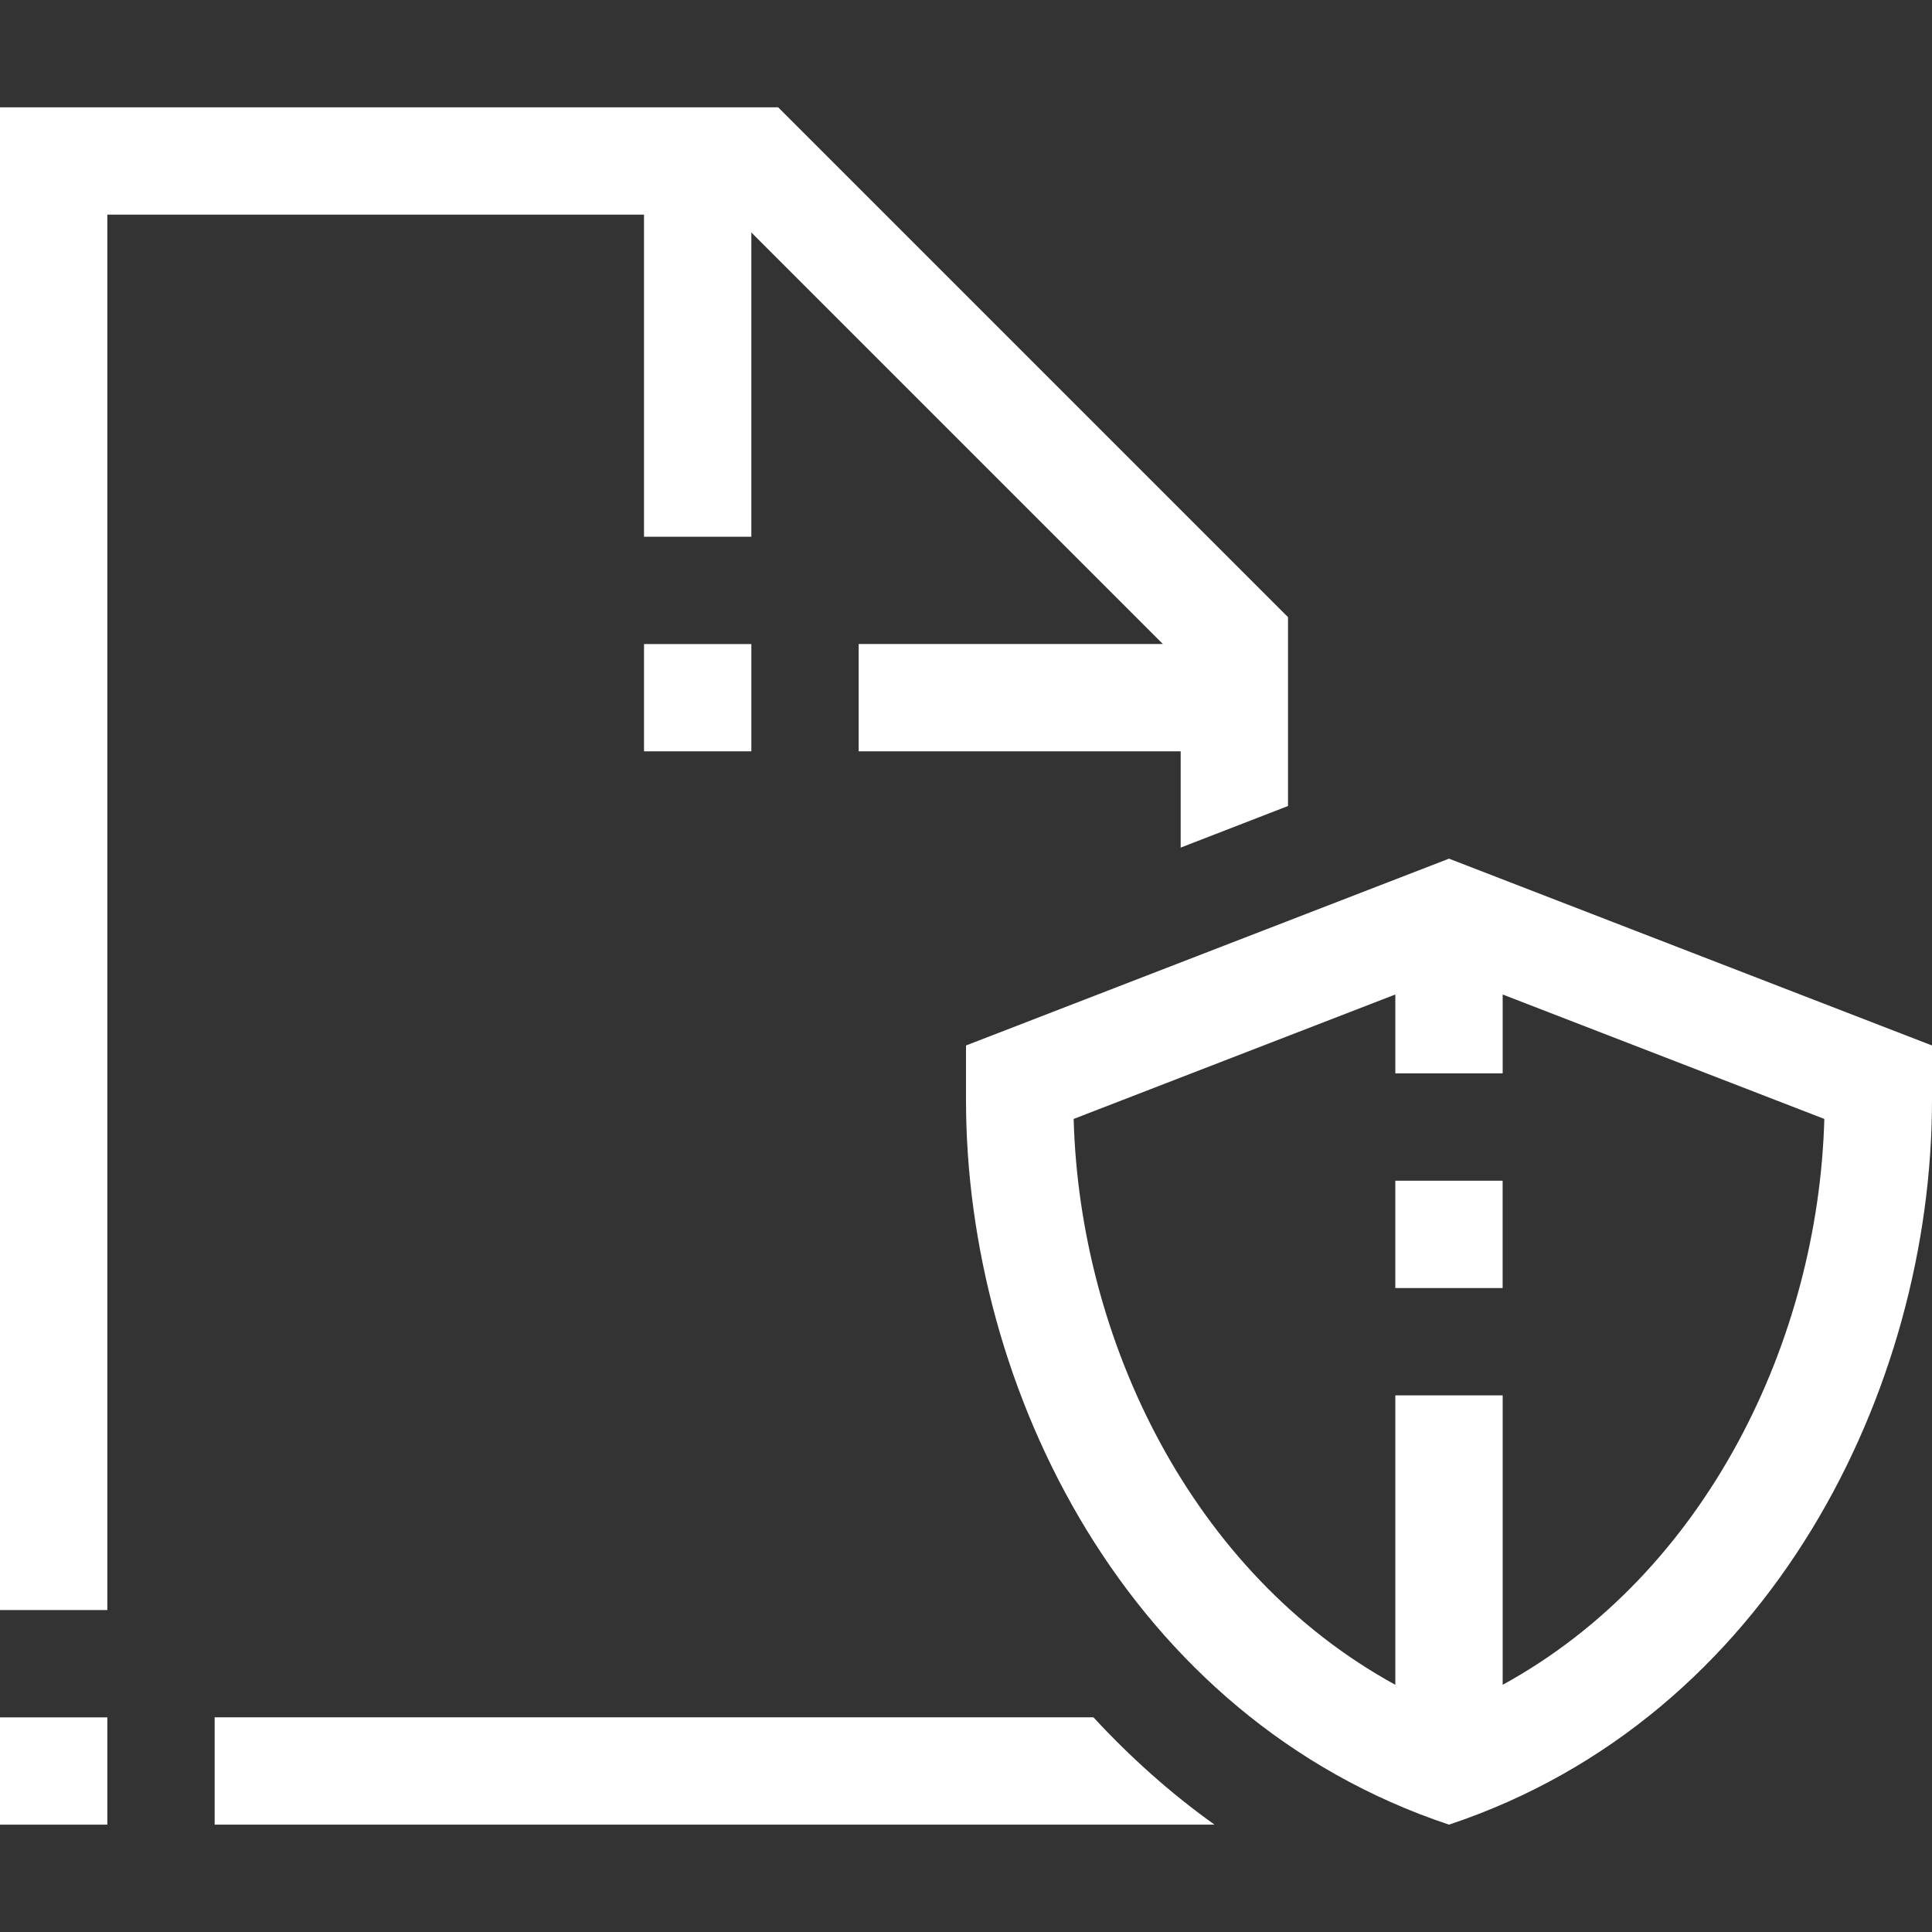
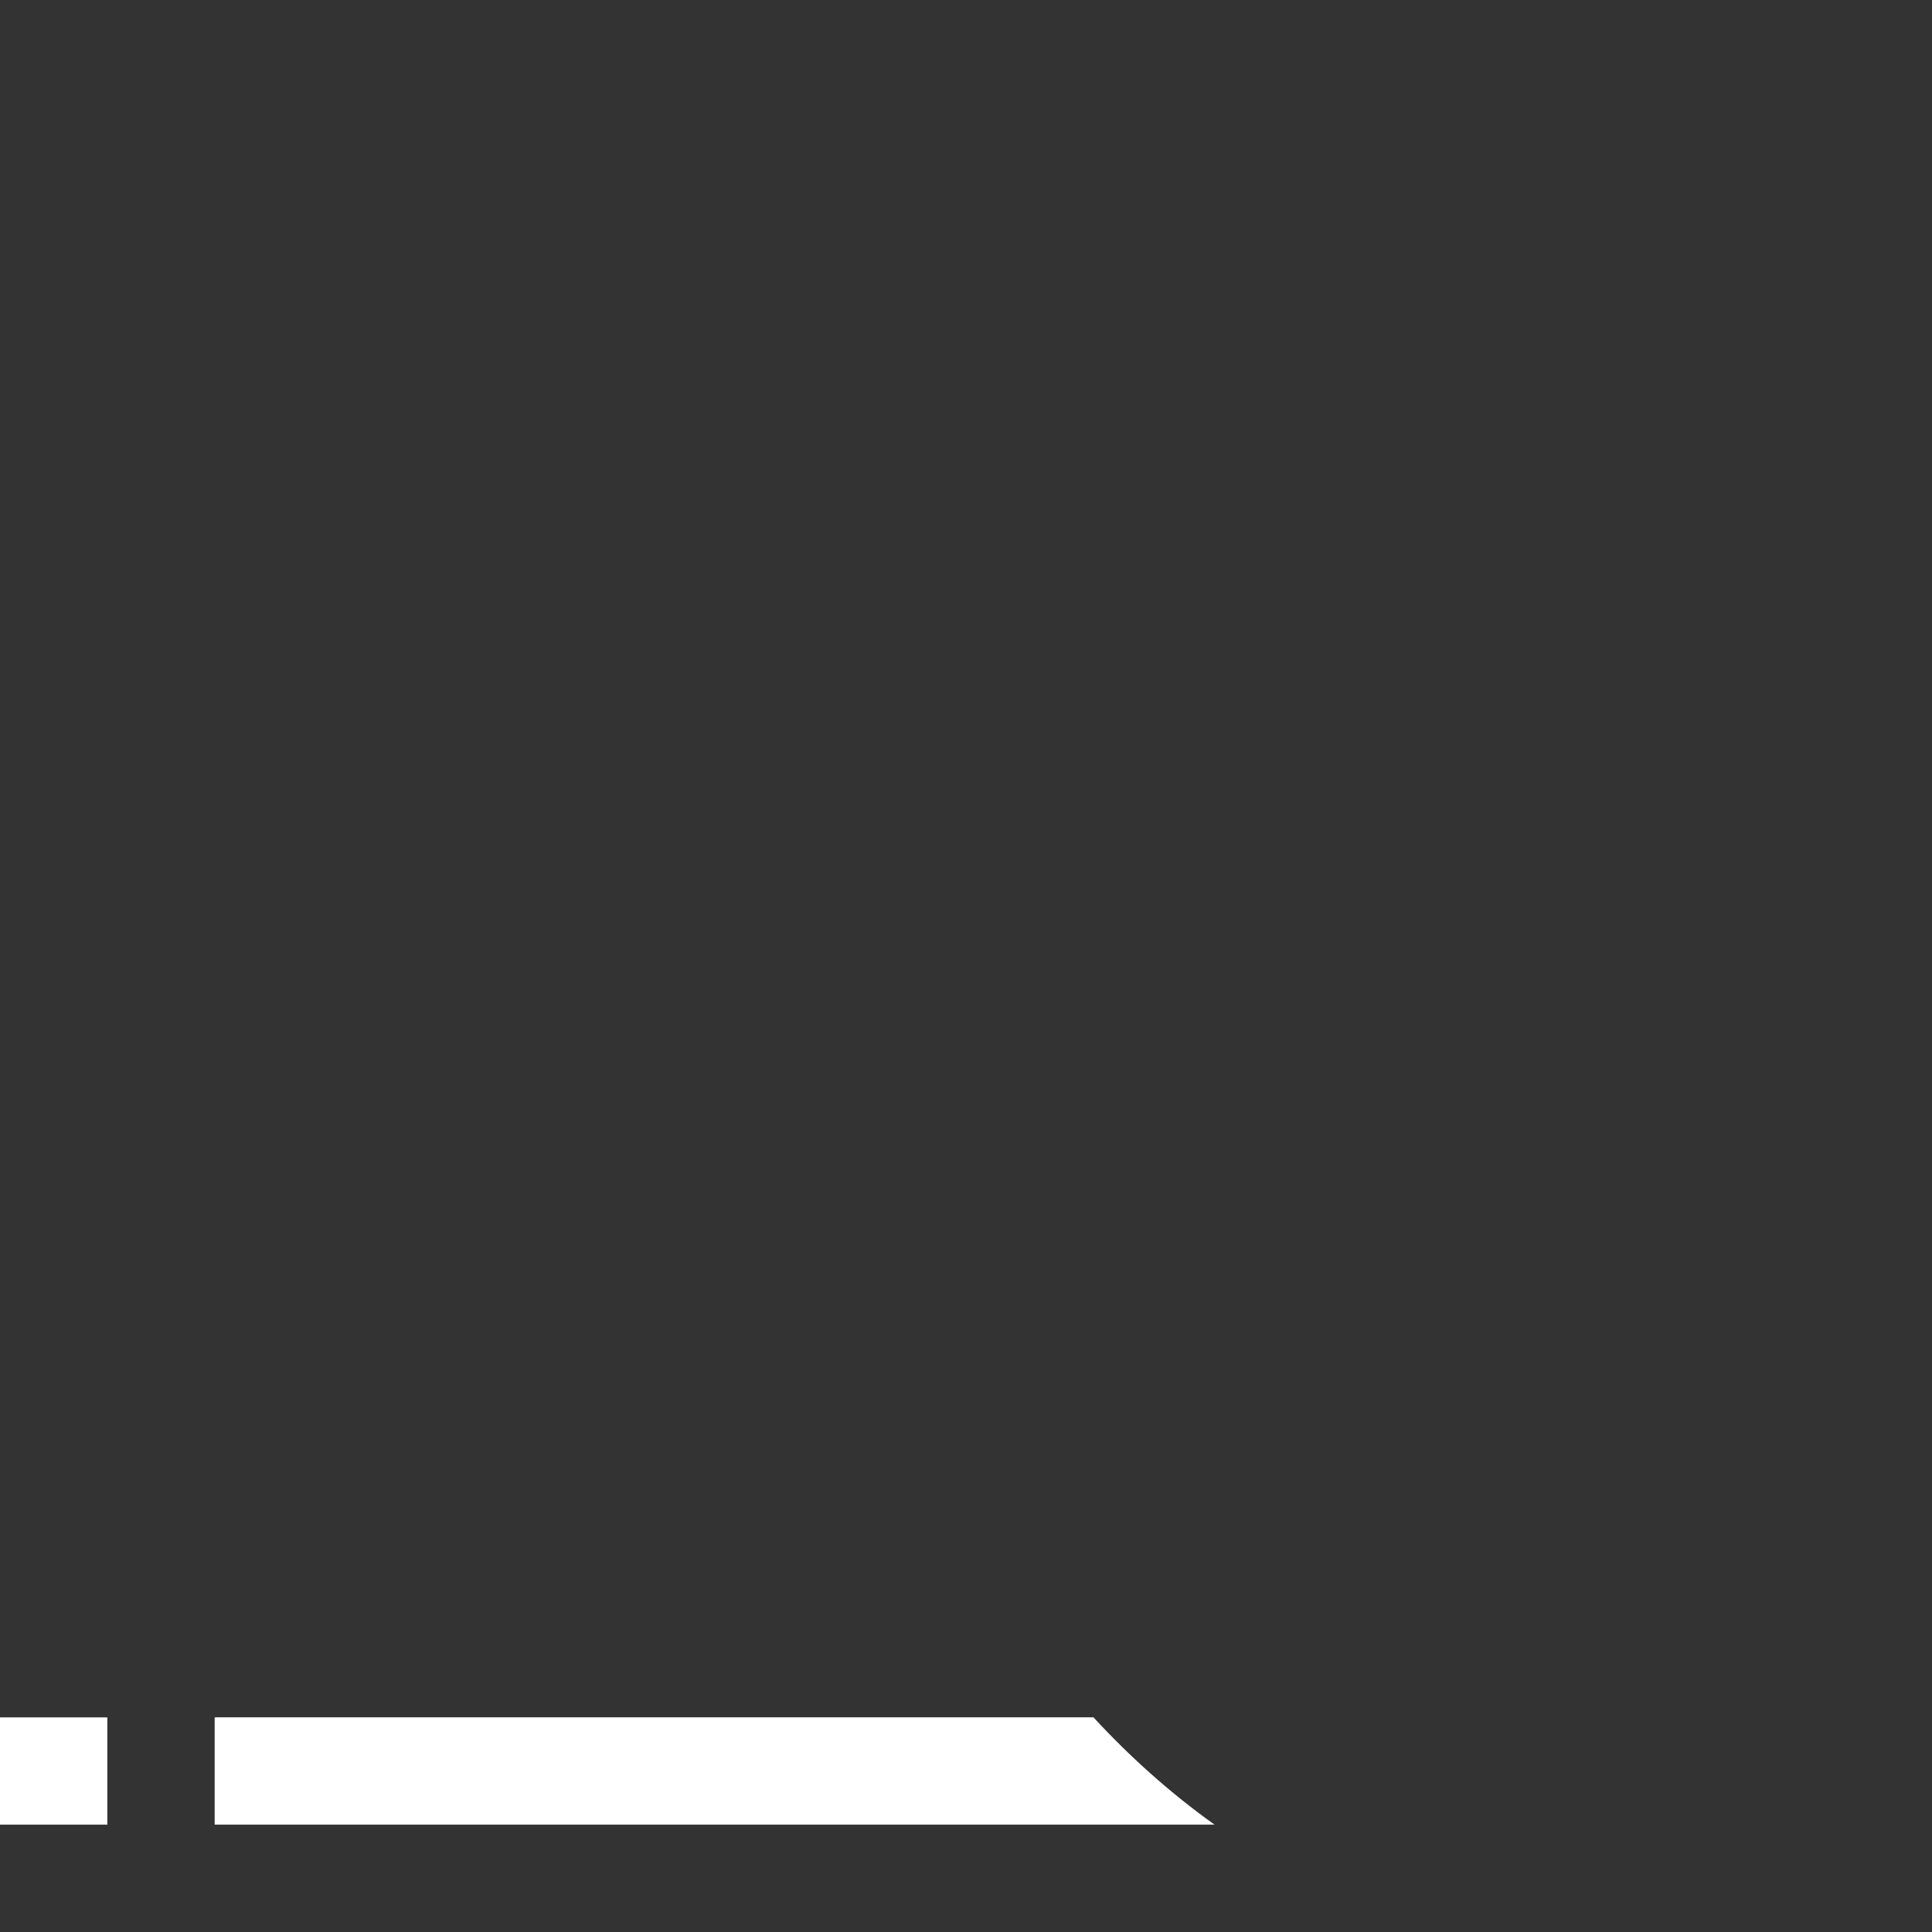
<svg xmlns="http://www.w3.org/2000/svg" width="96" height="96" viewBox="0 0 96 96" fill="none">
  <rect x="0" y="0" width="96" height="96" fill="#333333" stroke="none" />
-   <path d="M37.334 32.003H32.001V37.333H37.334V32.003Z" fill="white" />
-   <path d="M32 26.669H37.333V11.55L57.783 32H42.667V37.333H58.667V42.117L64 40.05V30.666L38.667 5.333H0V80.003H5.333V10.666H32V26.669Z" fill="white" />
  <path d="M5.333 85.336H0V90.666H5.333V85.336Z" fill="white" />
  <path d="M54.333 85.333H10.666V90.666H60.349C58.133 89.083 56.133 87.283 54.333 85.333Z" fill="white" />
-   <path d="M74.665 58.669H69.332V64.002H74.665V58.669Z" fill="white" />
-   <path d="M72 42.666L48 51.949V54.666C48 68.983 56 85.333 72 90.666C88 85.333 96 68.983 96 54.666V51.949L72 42.666ZM74.667 83.717V69.336H69.333V83.717C59.2 78.167 53.65 66.583 53.35 55.616V55.599L69.333 49.416V53.336H74.667V49.416L90.65 55.599C90.35 66.567 84.8 78.167 74.667 83.717Z" fill="white" />
</svg>